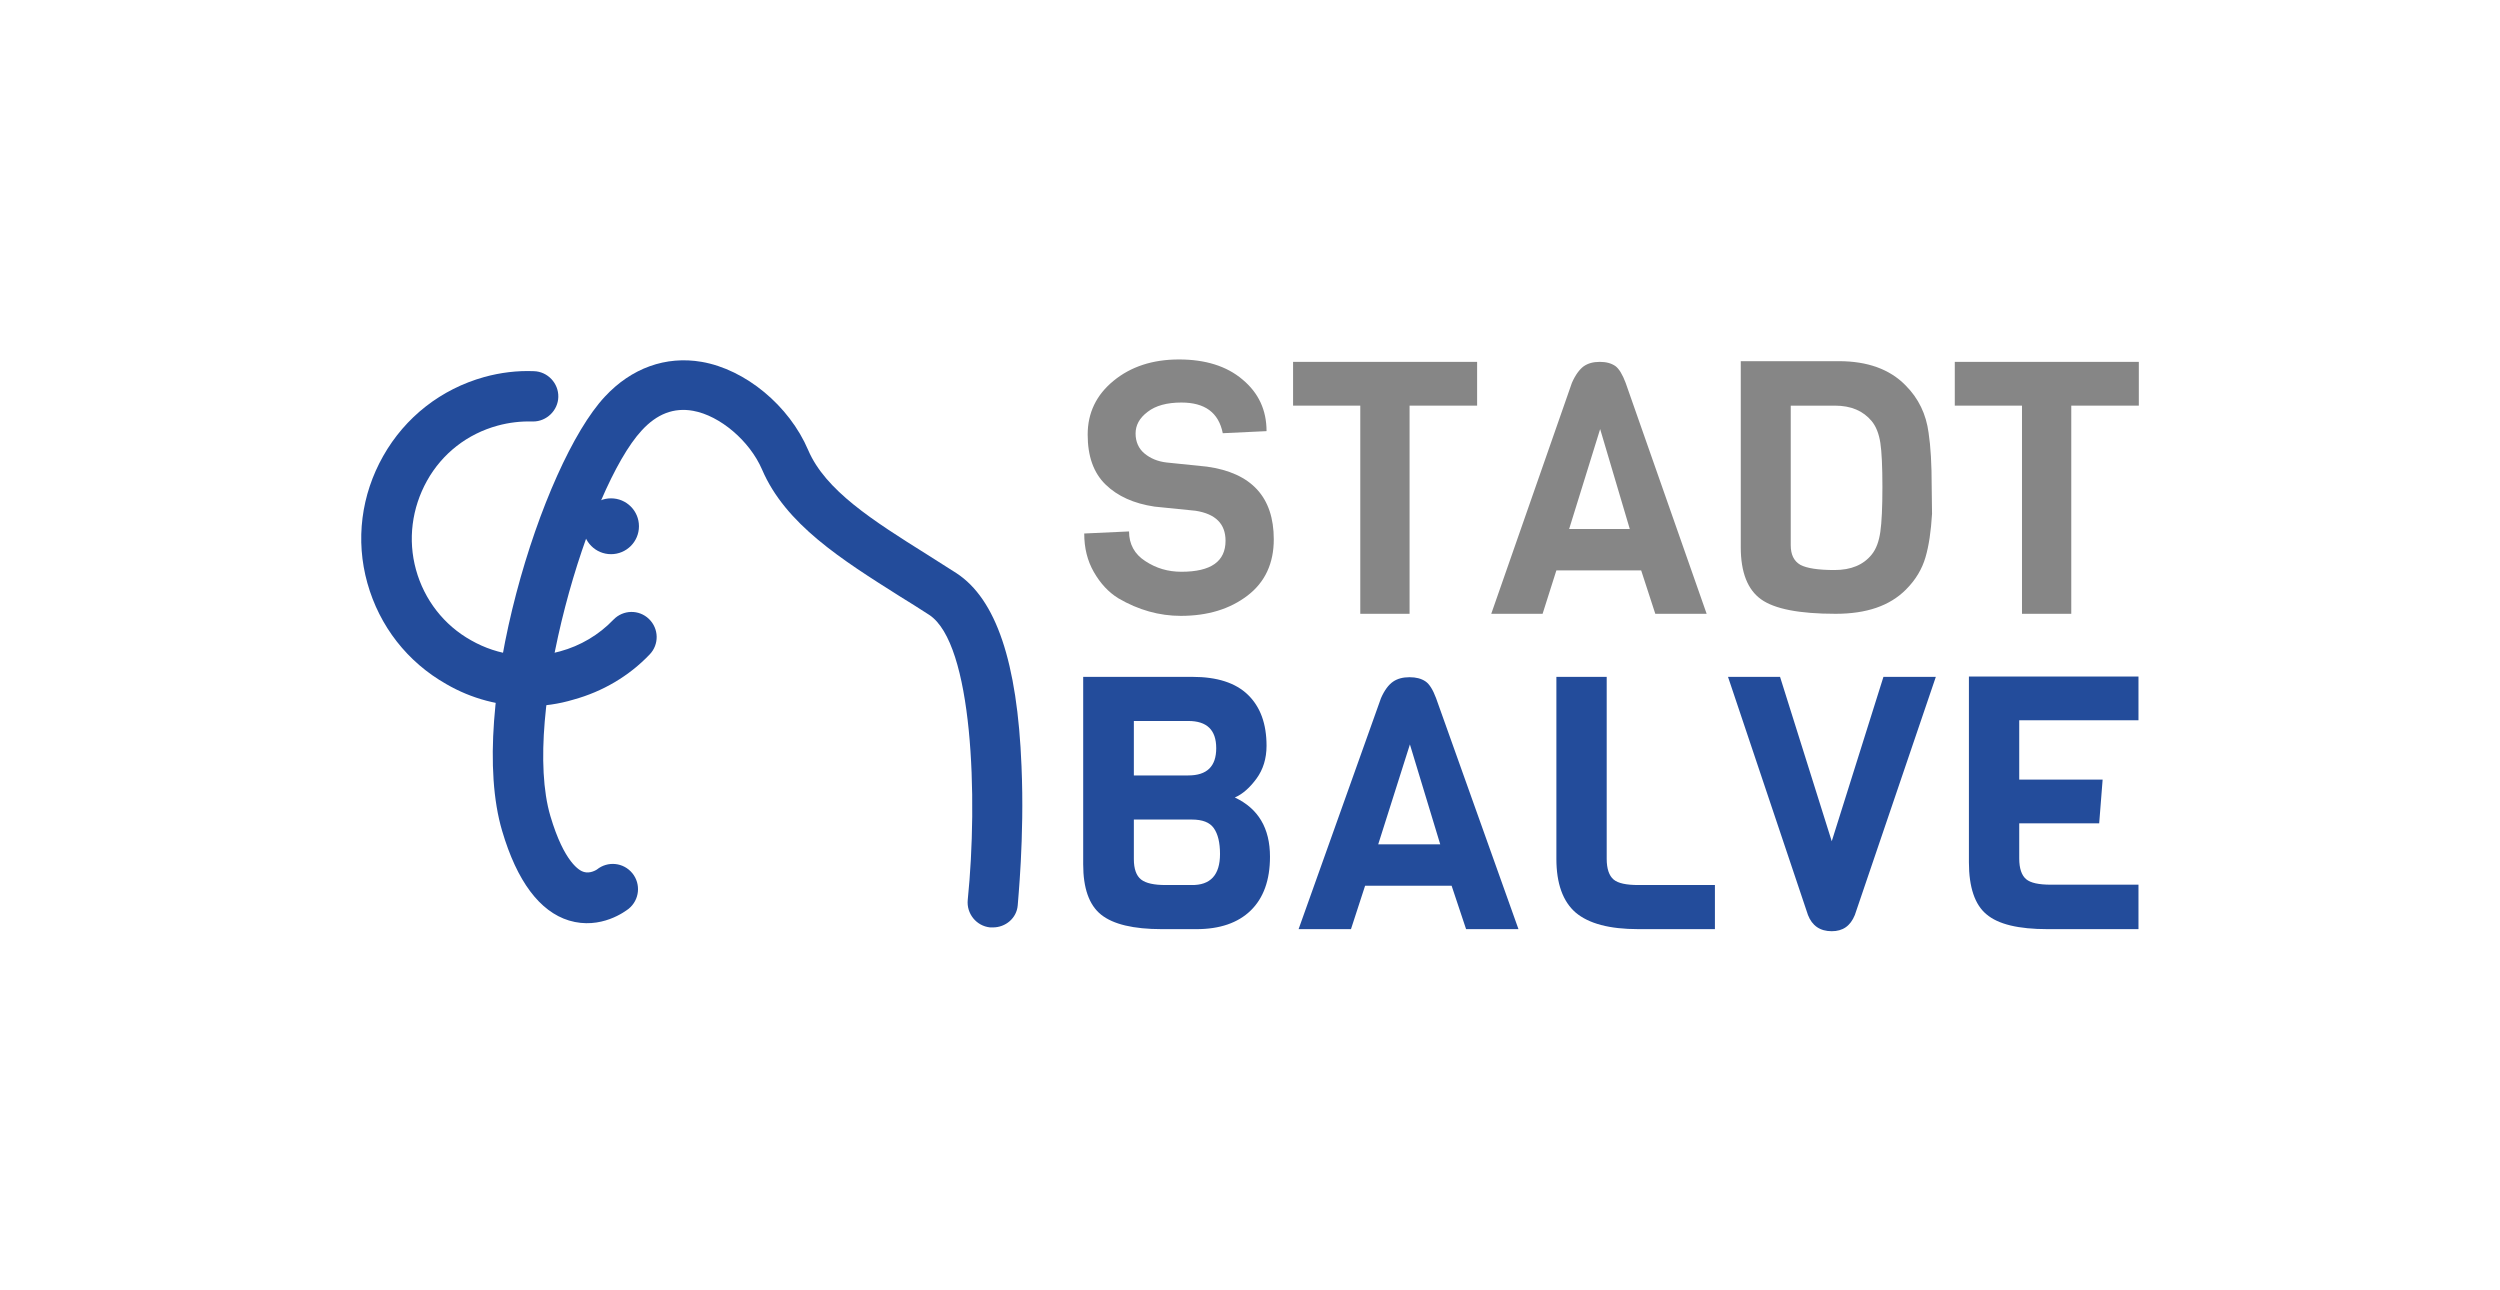
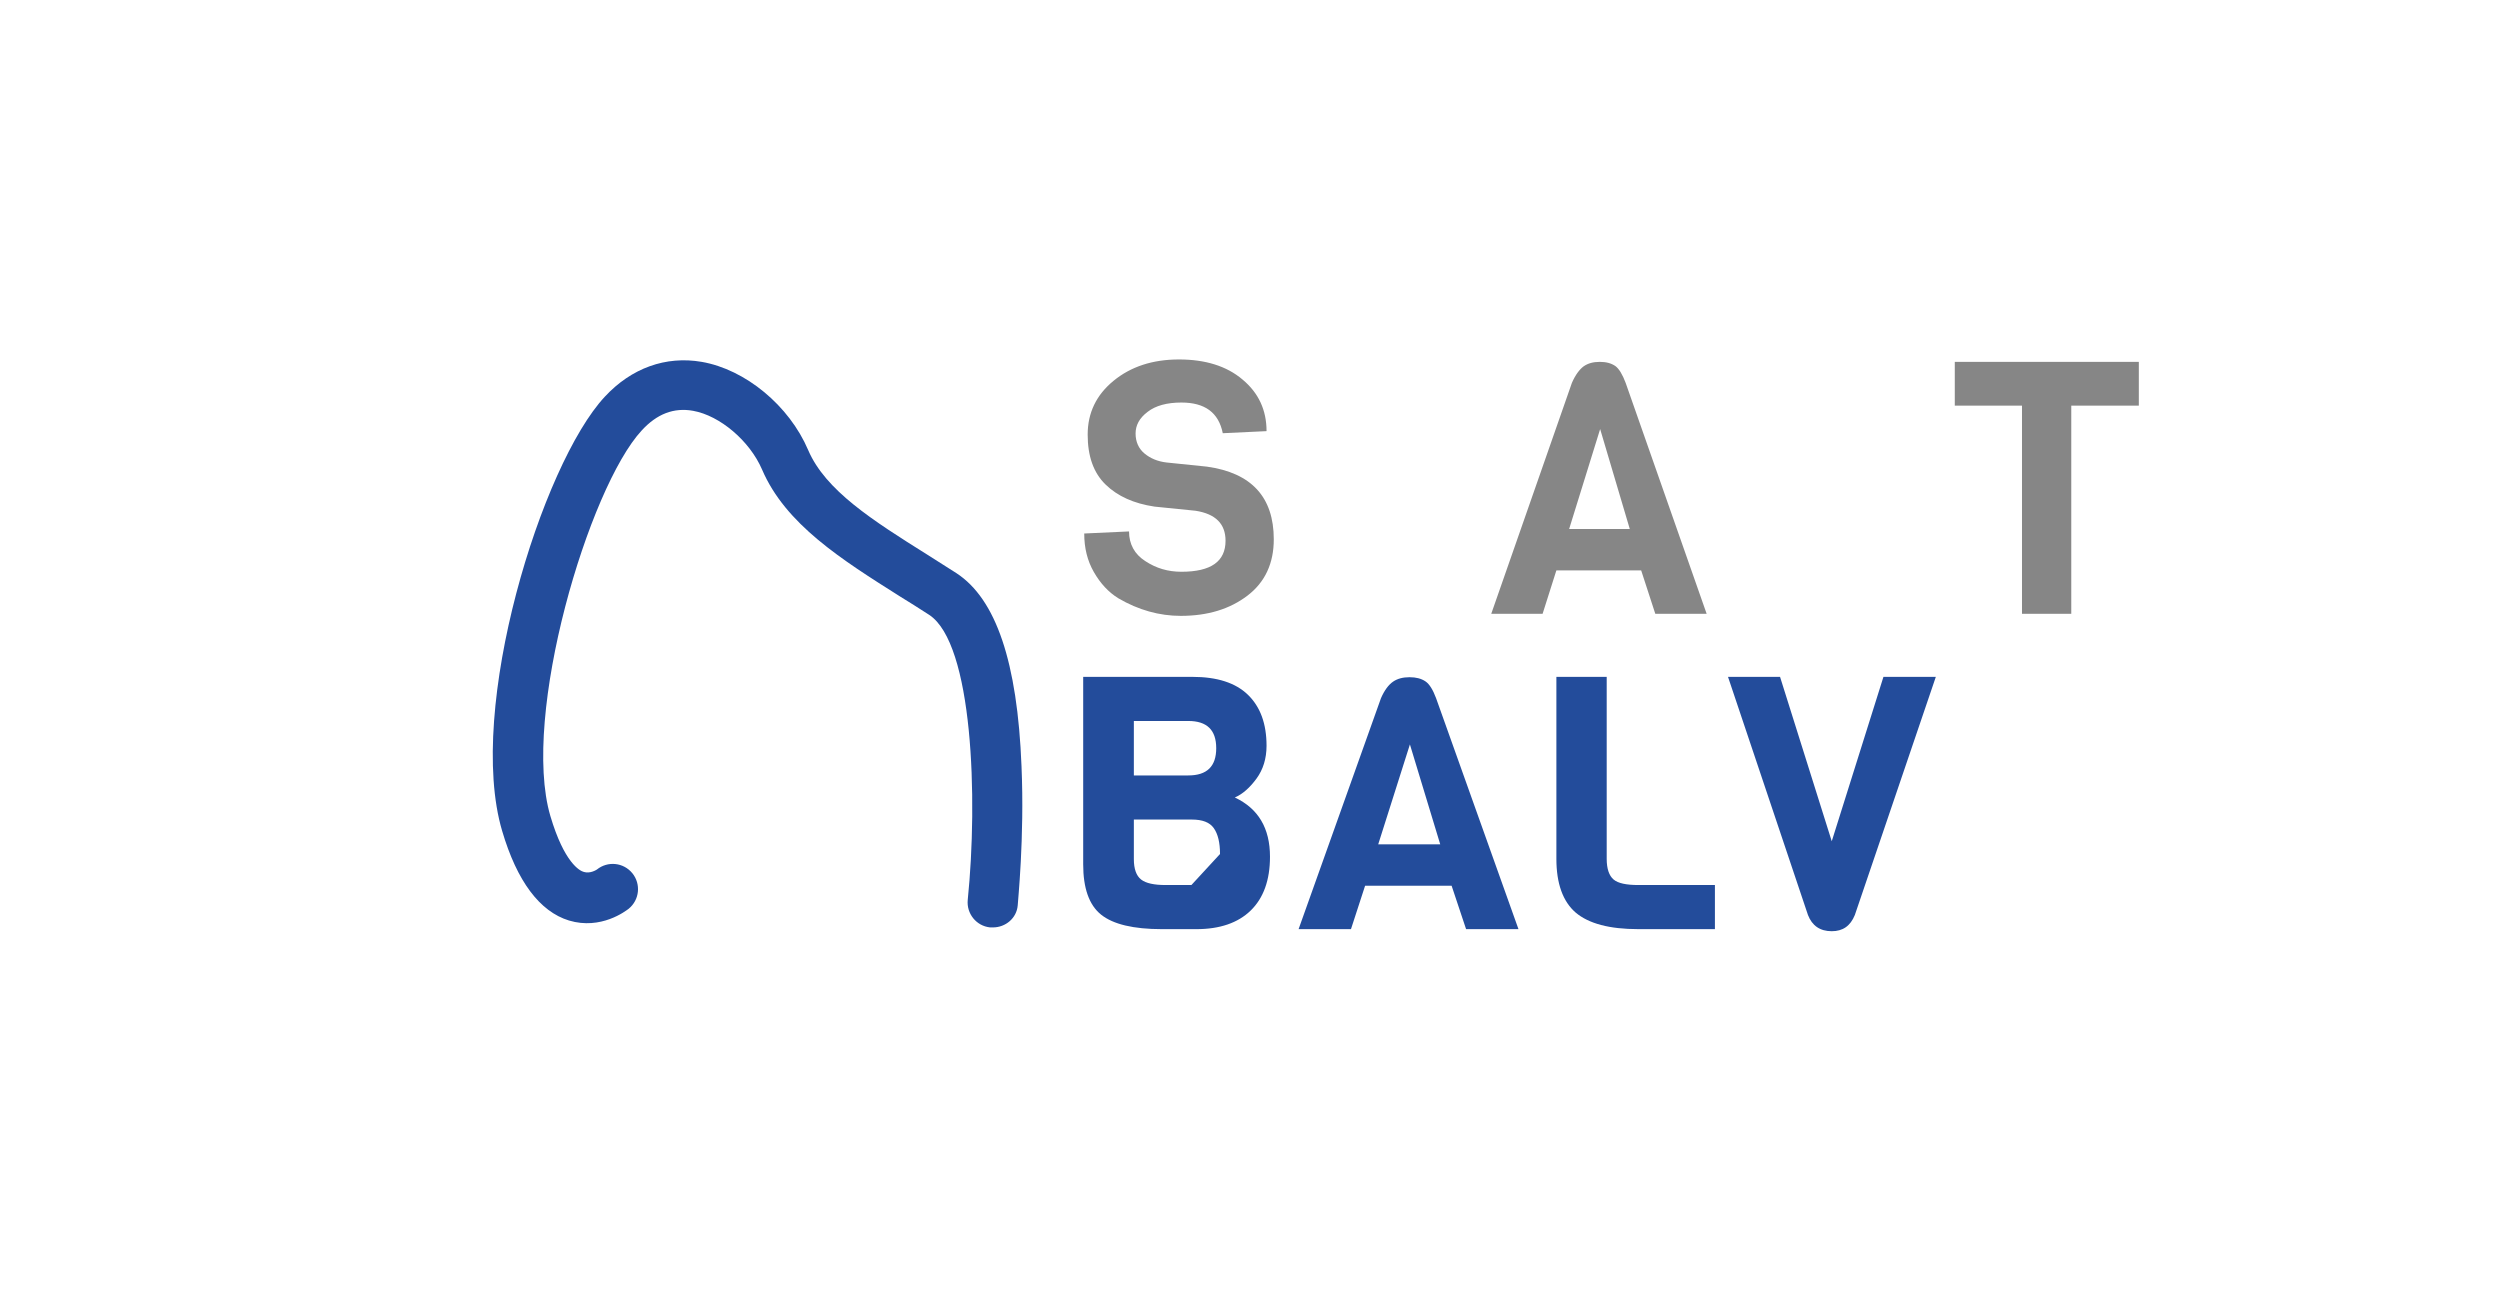
<svg xmlns="http://www.w3.org/2000/svg" version="1.1" id="Ebene_1" x="0px" y="0px" viewBox="0 0 725.4 374.2" style="enable-background:new 0 0 725.4 374.2;" xml:space="preserve">
  <style type="text/css">
	.st0{fill:#234C9B;}
	.st1{fill:#868686;}
</style>
  <g>
    <g>
      <path class="st0" d="M288.1,269.1c-0.2,0-0.5,0-0.8,0c-4-0.4-6.9-4-6.5-8c3-29.4,1.5-74.4-11.2-82.7c-2.8-1.8-5.6-3.6-8.4-5.3    c-17.1-10.8-33.3-21-40.1-36.9c-3.6-8.3-12.2-15.6-20-17c-5.6-1-10.5,0.9-14.9,5.7c-15.3,16.5-35.1,82.7-26.5,111.9    c4,13.5,8.5,15.9,9.7,16.2c1.9,0.6,3.8-0.7,3.8-0.7c3.1-2.5,7.7-2.1,10.3,1.1c2.5,3.1,2.1,7.7-1.1,10.3c-0.8,0.6-8,6.2-17.3,3.4    c-8.5-2.6-15.1-11.4-19.4-26c-10.5-35.4,11.5-106.4,29.8-126c7.7-8.3,17.7-11.9,28.1-10.1c12.7,2.2,25.4,12.7,30.9,25.6    c5,11.7,18.7,20.4,34.5,30.3c2.8,1.8,5.7,3.6,8.5,5.4c11.5,7.5,17.7,25.8,18.9,56c0.9,20.9-1.1,39.6-1.1,40.4    C295,266.4,291.8,269.1,288.1,269.1z" />
-       <path class="st0" d="M153.4,204.9c-8.3,0-16.5-2.1-23.9-6.4c-11.3-6.4-19.4-16.8-22.9-29.3c-3.5-12.5-1.8-25.6,4.6-36.9    s16.8-19.4,29.3-22.9c4.7-1.3,9.6-1.9,14.4-1.7c4,0.1,7.2,3.5,7.1,7.5c-0.1,3.9-3.4,7.1-7.3,7.1c-0.1,0-0.1,0-0.2,0    c-3.4-0.1-6.8,0.3-10.1,1.2c-8.8,2.4-16.1,8.1-20.5,16s-5.6,17.1-3.2,25.8s8.1,16.1,16,20.5c7.9,4.5,17.1,5.6,25.8,3.2    c5.9-1.6,11.3-4.8,15.5-9.2c2.8-2.9,7.4-3,10.3-0.2c2.9,2.8,3,7.4,0.2,10.3c-6,6.3-13.7,10.8-22.1,13.1    C162.1,204.3,157.7,204.9,153.4,204.9z" />
-       <circle class="st0" cx="177.3" cy="152.7" r="8.1" />
    </g>
    <g>
      <g>
        <path class="st1" d="M369.6,156.5c0,6.9-2.5,12.4-7.6,16.3c-5.1,3.9-11.5,5.9-19.4,5.9c-6.2,0-12.3-1.7-18.1-5.1     c-2.9-1.8-5.2-4.3-7.1-7.6c-1.9-3.3-2.8-7-2.8-11.2l13-0.6c0,3.7,1.6,6.6,4.7,8.6c3.2,2.1,6.6,3.1,10.5,3.1c8.6,0,12.8-3,12.8-9     c0-4.9-2.9-7.8-8.7-8.7L335,147c-6-0.9-10.7-3-14.2-6.4c-3.5-3.4-5.2-8.2-5.2-14.5c0-6.3,2.5-11.5,7.5-15.6     c5-4.1,11.3-6.2,19-6.2c7.6,0,13.8,1.9,18.4,5.8c4.7,3.9,7,8.9,7,15l-12.7,0.6c-1.2-6-5.2-8.9-12-8.9c-4.2,0-7.5,0.9-9.8,2.7     c-2.4,1.8-3.5,3.9-3.5,6.3c0,2.4,0.9,4.4,2.6,5.8c1.7,1.4,3.8,2.3,6.4,2.6l11.7,1.2C363.1,137.2,369.6,144.2,369.6,156.5z" />
-         <path class="st1" d="M428.6,117.7H409v60.4h-14.3v-60.4h-19.5v-12.7h53.4V117.7z" />
        <path class="st1" d="M495.2,178.1h-14.9l-4.1-12.6h-24.6l-4,12.6h-14.9l23.4-67c1-2.3,2.2-3.9,3.4-4.8c1.3-0.9,2.8-1.3,4.7-1.3     c1.9,0,3.3,0.4,4.5,1.2c1.1,0.8,2.1,2.5,3,4.9L495.2,178.1z M472.9,153.5l-8.6-29l-9,29H472.9z" />
-         <path class="st1" d="M560.5,141.2l0.1,7.9c-0.3,5-0.9,9.2-1.9,12.6c-1,3.4-2.8,6.5-5.7,9.4c-4.7,4.7-11.4,7-20.4,7     c-10.5,0-17.7-1.4-21.6-4.2c-3.9-2.8-5.9-7.8-5.9-15.1v-54h28.5c8.2,0,14.7,2.3,19.3,7c3.8,3.8,6,8.4,6.7,13.8     C560.2,129.5,560.5,134.7,560.5,141.2z M545.6,154.3c0.4-2.8,0.6-7.1,0.6-13c0-5.9-0.2-10.2-0.6-12.8c-0.4-2.6-1.2-4.7-2.5-6.3     c-2.5-3-6-4.5-10.7-4.5h-12.8v40.5c0,2.7,0.9,4.6,2.8,5.7c1.9,1,5.2,1.5,9.9,1.5c4.8,0,8.4-1.5,10.8-4.5     C544.4,159.3,545.2,157.1,545.6,154.3z" />
        <path class="st1" d="M620.6,117.7H601v60.4h-14.3v-60.4h-19.5v-12.7h53.4V117.7z" />
      </g>
    </g>
    <g>
-       <path class="st0" d="M368.5,248.6c0,6.8-1.9,12-5.6,15.6c-3.7,3.6-9,5.4-15.7,5.4h-10.1c-8.2,0-14.1-1.4-17.6-4.2    c-3.5-2.8-5.2-7.7-5.2-14.6v-54.4H346c7.1,0,12.5,1.7,16.1,5.2c3.6,3.5,5.4,8.4,5.4,14.8c0,3.7-1,6.9-2.9,9.5    c-1.9,2.6-4,4.5-6.3,5.5C365.1,234.6,368.5,240.3,368.5,248.6z M344.8,225c5.4,0,8.1-2.6,8.1-7.9c0-5.3-2.7-7.9-8.1-7.9H329V225    H344.8z M354,247.8c0-3.3-0.6-5.8-1.8-7.5c-1.2-1.7-3.3-2.5-6.4-2.5H329v11.5c0,2.8,0.7,4.8,2.1,5.9c1.4,1.1,3.8,1.6,7.1,1.6h7.5    C351.2,256.9,354,253.9,354,247.8z" />
+       <path class="st0" d="M368.5,248.6c0,6.8-1.9,12-5.6,15.6c-3.7,3.6-9,5.4-15.7,5.4h-10.1c-8.2,0-14.1-1.4-17.6-4.2    c-3.5-2.8-5.2-7.7-5.2-14.6v-54.4H346c7.1,0,12.5,1.7,16.1,5.2c3.6,3.5,5.4,8.4,5.4,14.8c0,3.7-1,6.9-2.9,9.5    c-1.9,2.6-4,4.5-6.3,5.5C365.1,234.6,368.5,240.3,368.5,248.6z M344.8,225c5.4,0,8.1-2.6,8.1-7.9c0-5.3-2.7-7.9-8.1-7.9H329V225    H344.8z M354,247.8c0-3.3-0.6-5.8-1.8-7.5c-1.2-1.7-3.3-2.5-6.4-2.5H329v11.5c0,2.8,0.7,4.8,2.1,5.9c1.4,1.1,3.8,1.6,7.1,1.6h7.5    z" />
      <path class="st0" d="M440.6,269.6h-15.2l-4.2-12.6h-25.1l-4.1,12.6h-15.2l23.9-67c1-2.3,2.2-3.9,3.5-4.8c1.3-0.9,2.9-1.3,4.8-1.3    s3.4,0.4,4.6,1.2s2.2,2.5,3.1,4.9L440.6,269.6z M417.9,245l-8.8-29l-9.2,29H417.9z" />
      <path class="st0" d="M497.6,269.6h-22.2c-8.4,0-14.4-1.6-18.2-4.8c-3.7-3.2-5.6-8.4-5.6-15.6v-52.8h14.6v52.8c0,2.9,0.7,4.9,2,6    c1.3,1.1,3.7,1.6,7.2,1.6h22.2V269.6z" />
      <path class="st0" d="M561.7,196.4l-23.5,69.1c-1.3,3.2-3.5,4.7-6.7,4.7c-3.4,0-5.7-1.6-6.9-4.7l-23.2-69.1h15.1l15,47.7l15-47.7    H561.7z" />
-       <path class="st0" d="M620.5,269.6h-26.4c-8.4,0-14.3-1.4-17.7-4.3c-3.4-2.8-5.1-7.9-5.1-15.1v-53.9h49.2v12.7h-34.6v17.2h24.2    l-1,12.7h-23.2v10.2c0,2.9,0.7,4.9,2,6c1.3,1.1,3.7,1.6,7.2,1.6h25.4V269.6z" />
    </g>
  </g>
</svg>